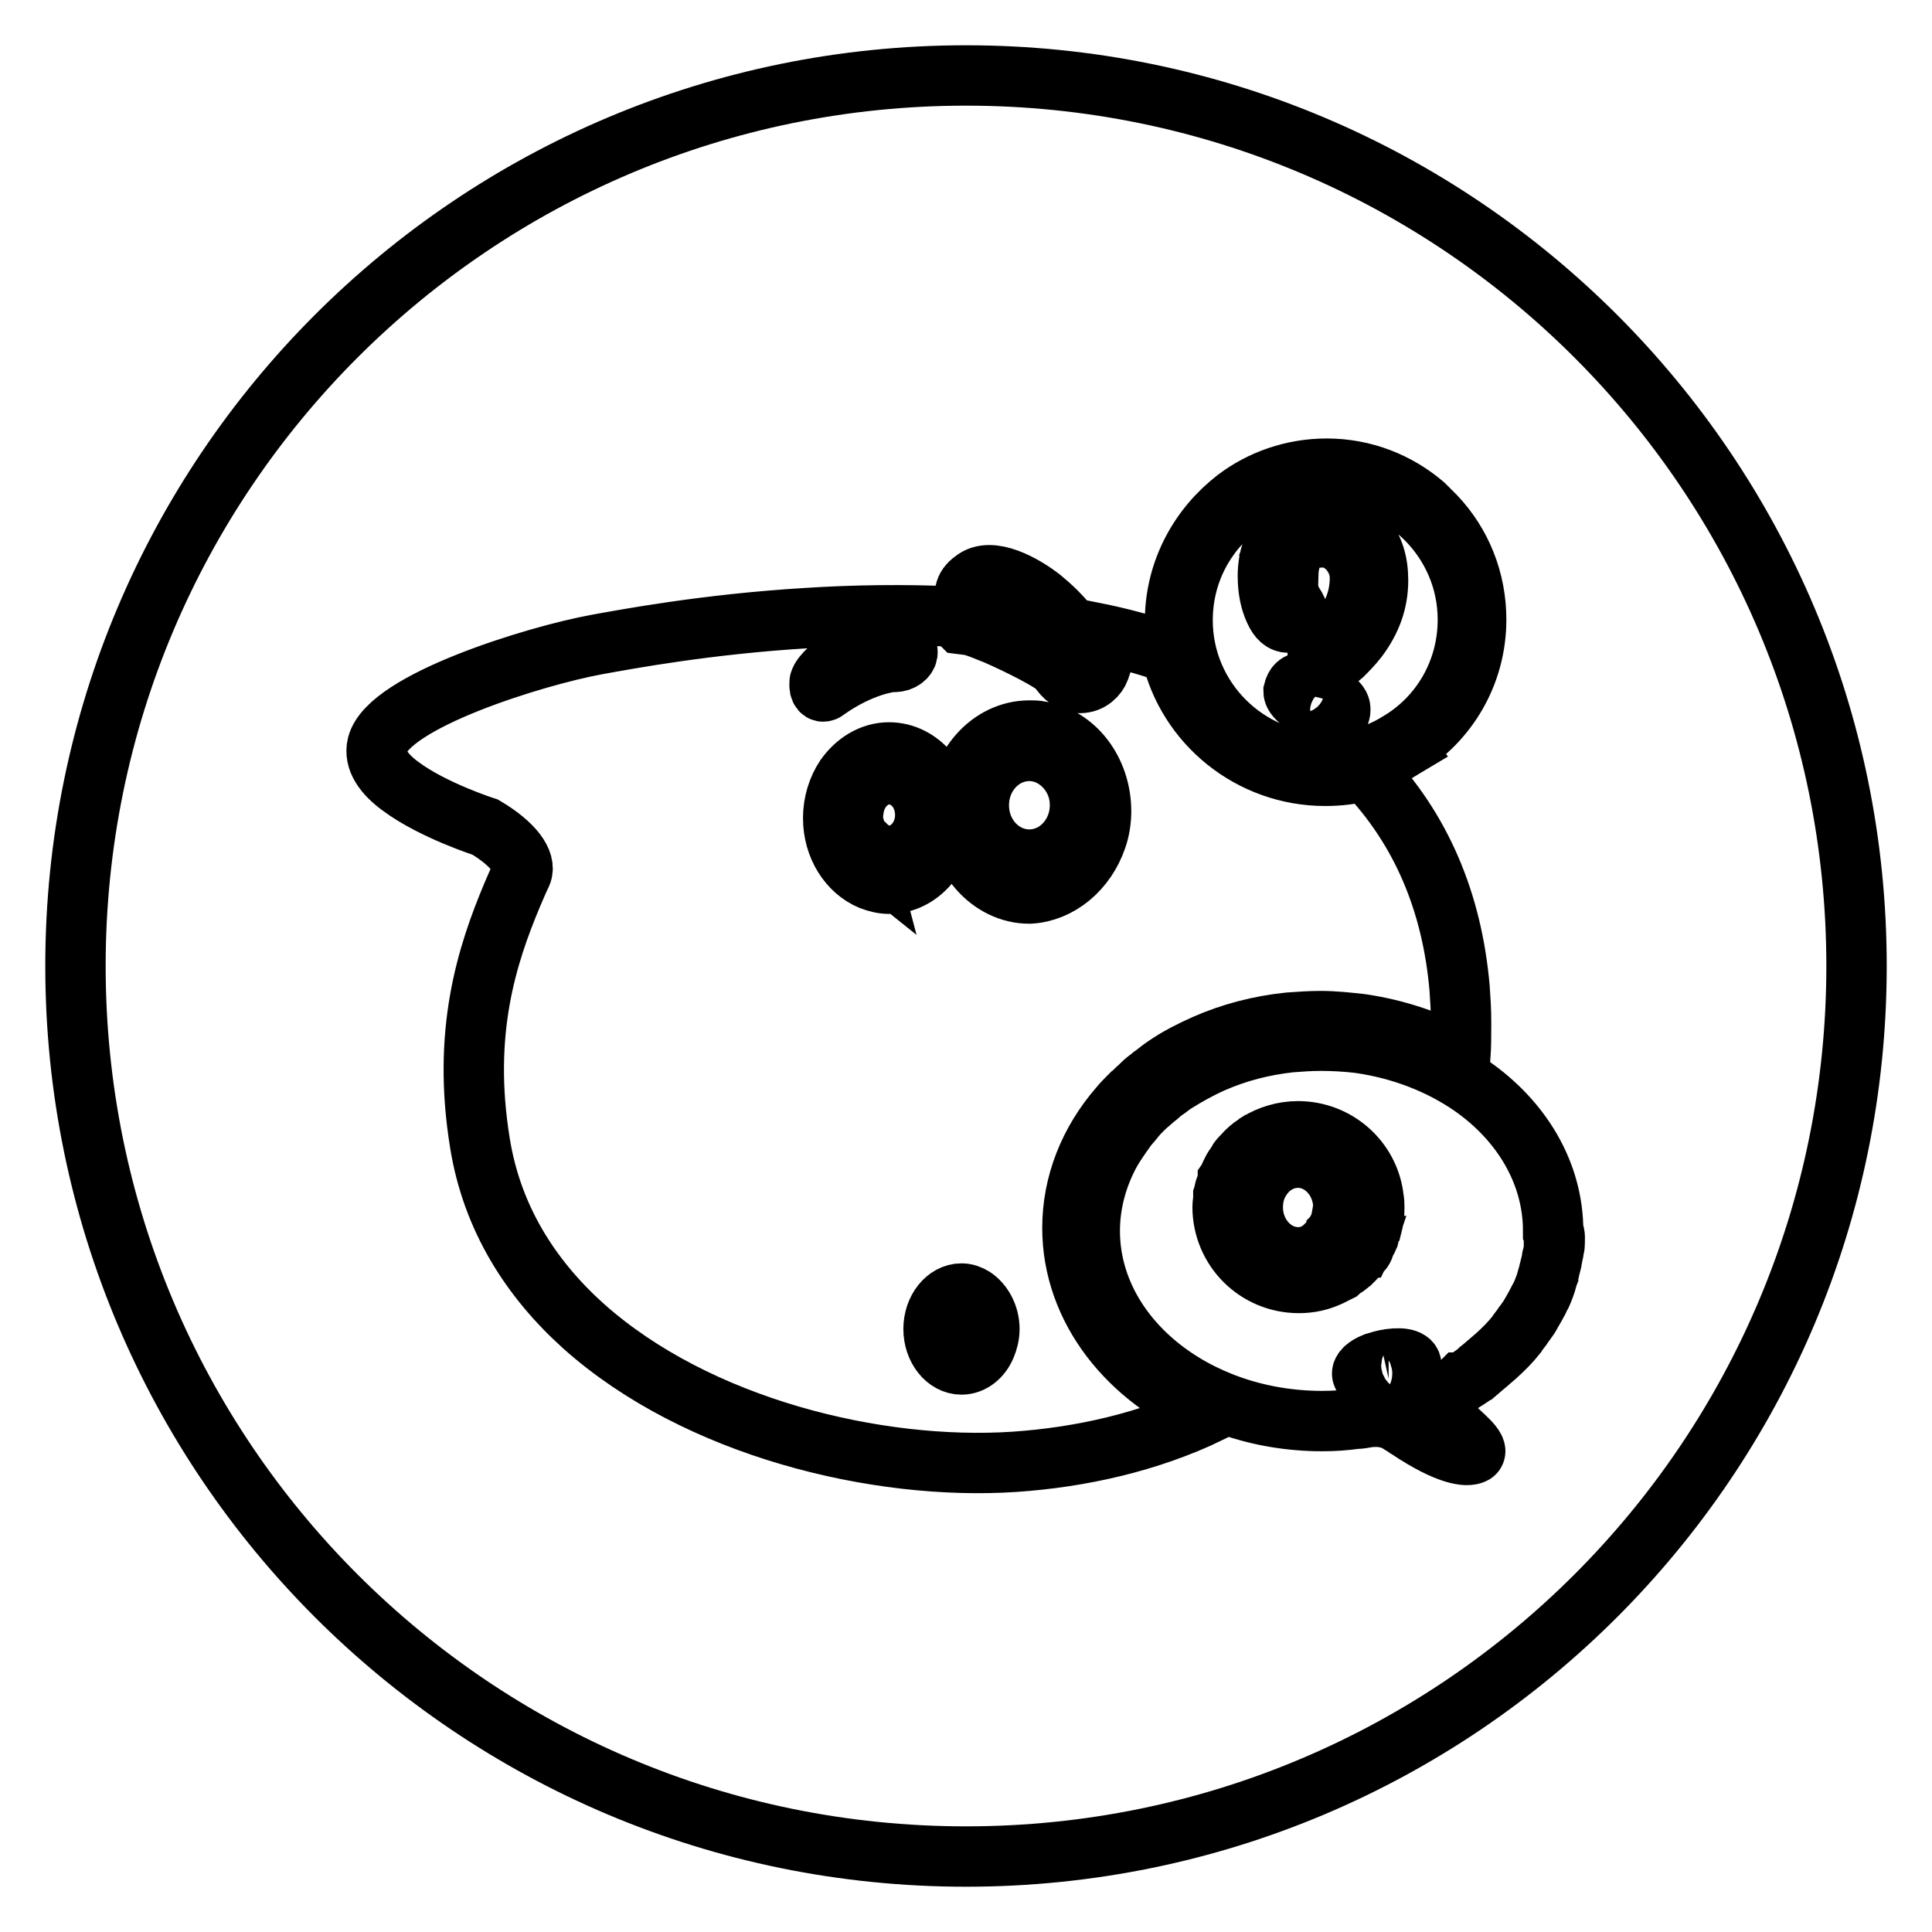
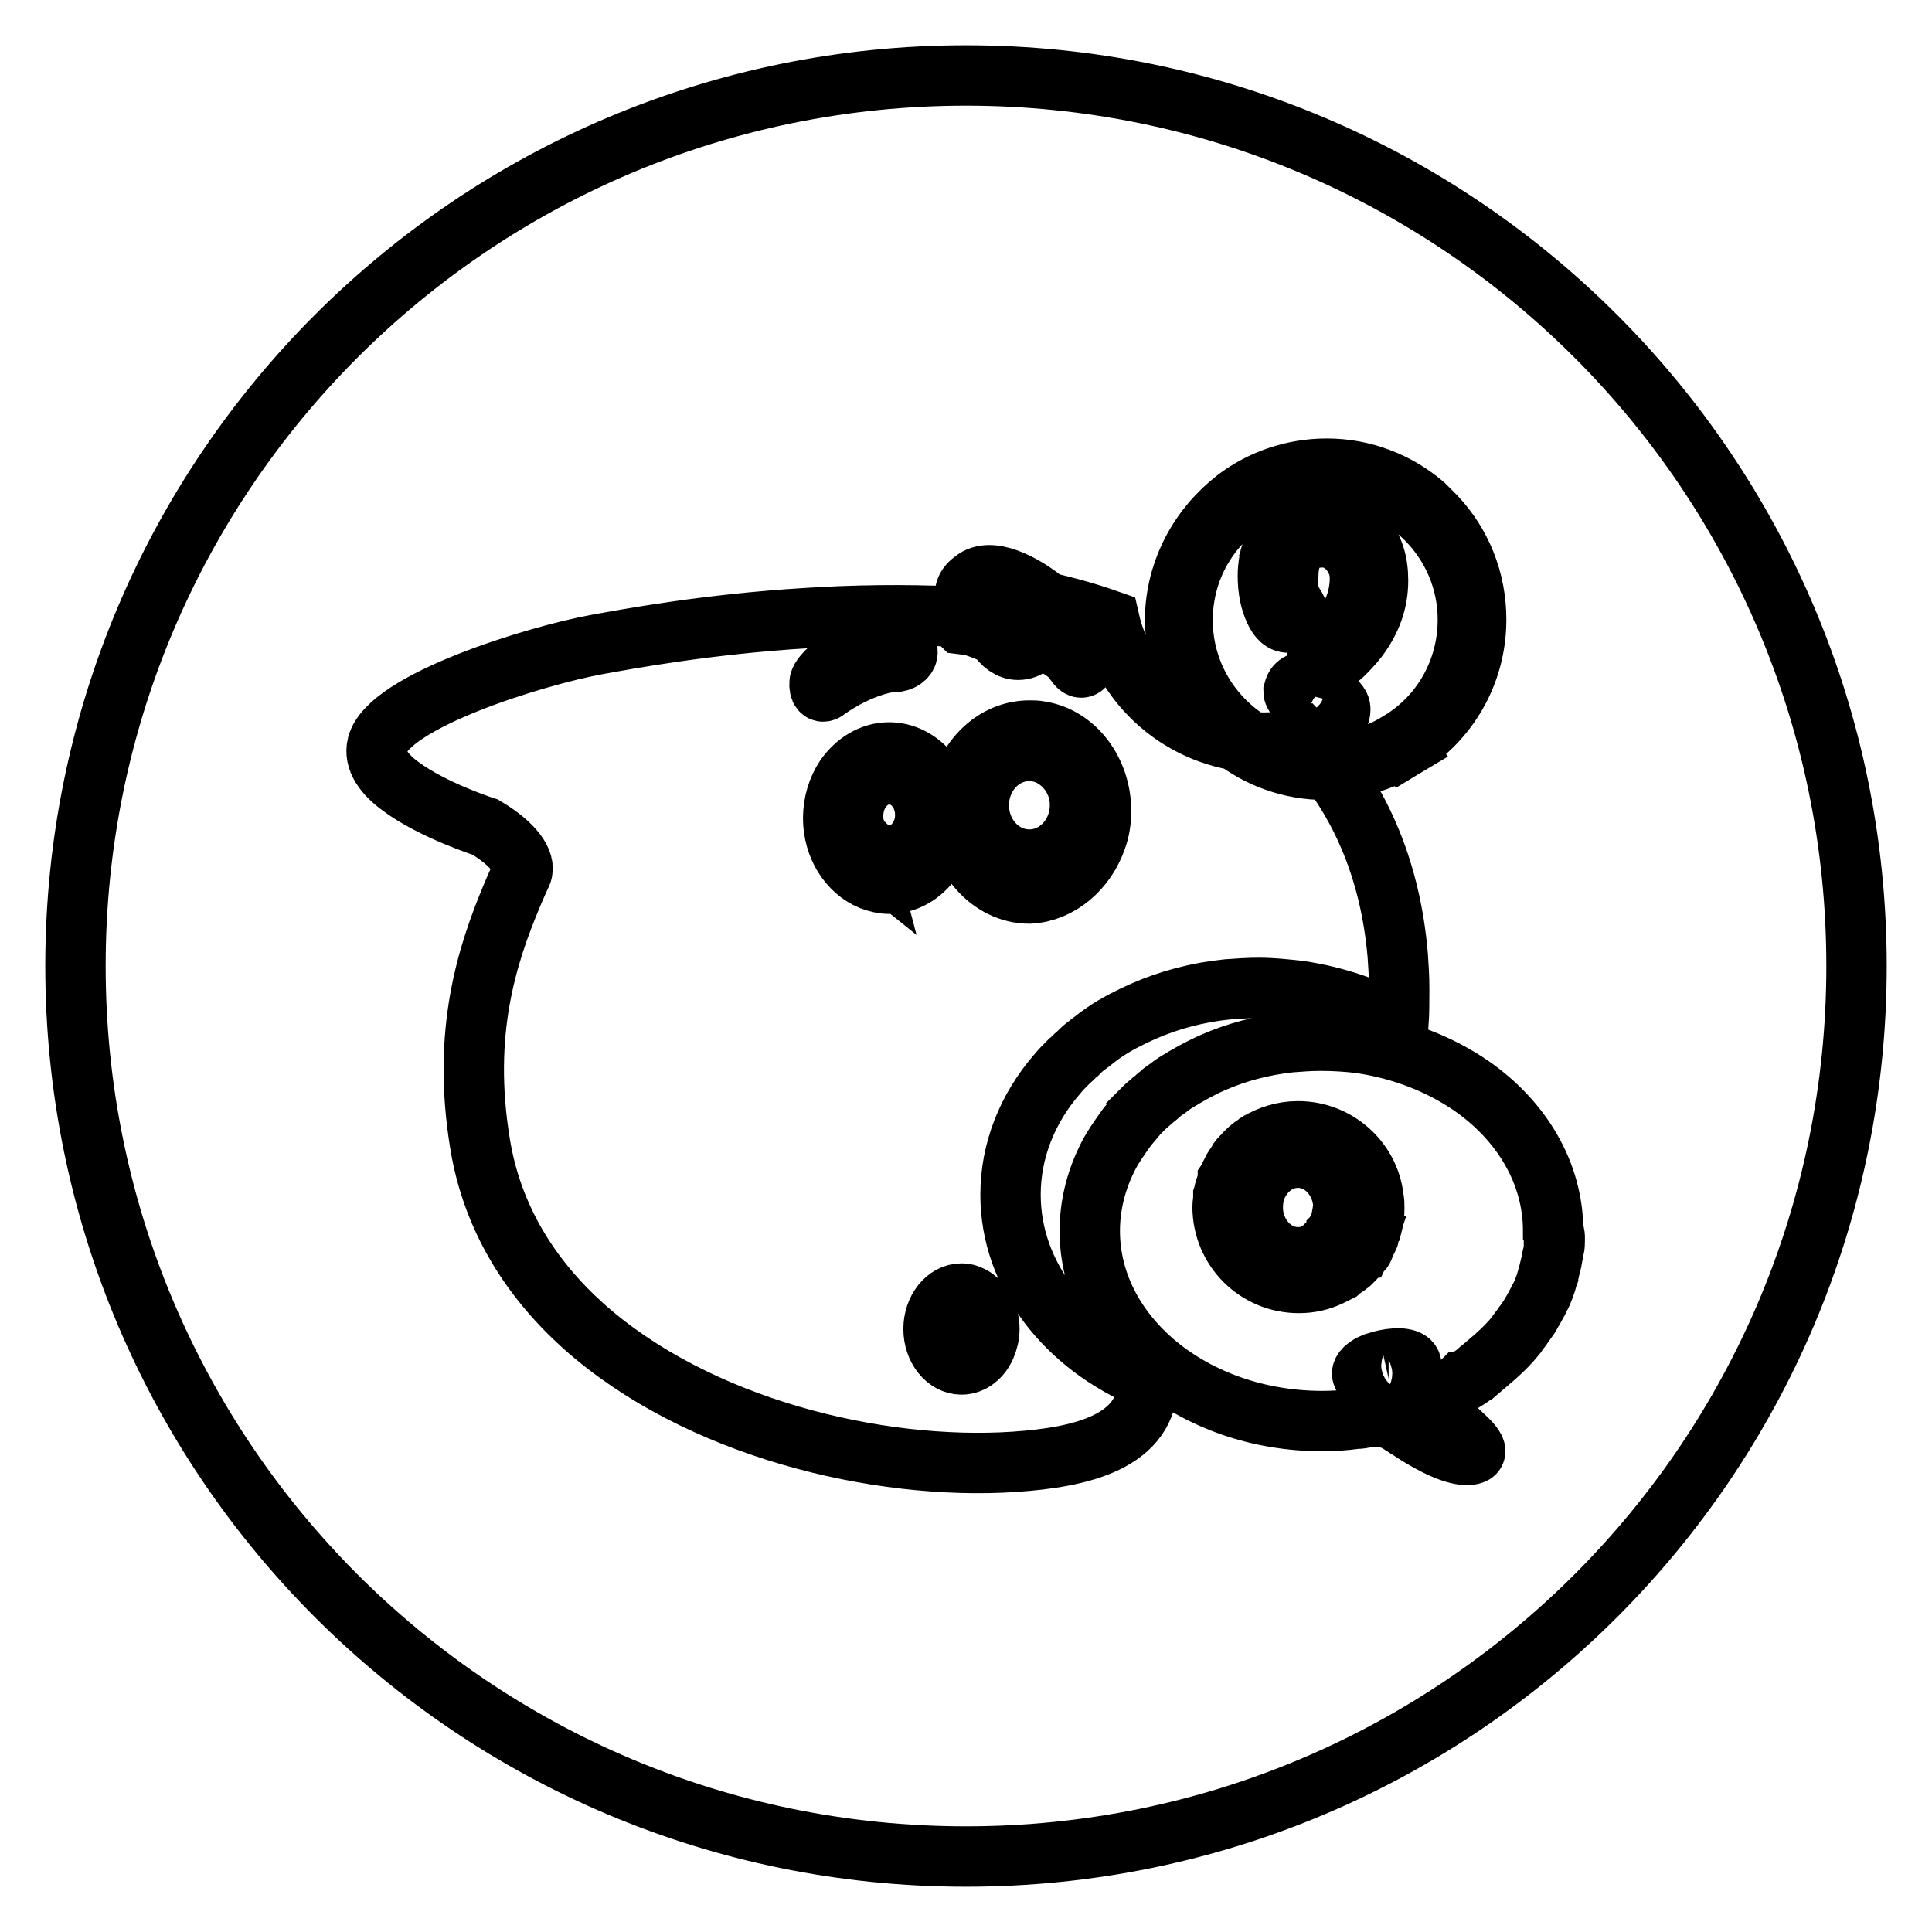
<svg xmlns="http://www.w3.org/2000/svg" version="1.1" x="0px" y="0px" viewBox="0 0 256 256" enable-background="new 0 0 256 256" xml:space="preserve">
  <g>
-     <path stroke-width="8" fill-opacity="0" stroke="#000000" d="M139.6,100.4c-1-0.6-2.1-0.9-3.2-0.9c-3.7,0-6.7,3.2-6.7,7.2c0,4,3,7.2,6.7,7.2c3.6,0,6.6-3.1,6.7-7 c0-0.1,0-0.2,0-0.3C143.1,103.9,141.6,101.6,139.6,100.4z M145.3,111.1c0.4-1.1,0.6-2.4,0.6-3.6c0-5.4-3.5-9.9-8.1-10.6 c-0.4-0.1-0.9-0.1-1.4-0.1c-5.2,0-9.5,4.8-9.5,10.8c0,5.9,4.3,10.8,9.5,10.8C140.4,118.2,143.9,115.2,145.3,111.1z M136.3,115.4 c-4.5,0-8.2-3.9-8.2-8.7c0-4.8,3.7-8.7,8.2-8.7c0.7,0,1.4,0.1,2.1,0.3l0,0c3.5,1,6.1,4.4,6.1,8.4c0,0.9-0.1,1.7-0.3,2.5l0,0 C143.2,112.7,140.1,115.4,136.3,115.4z M128,10C62.8,10,10,62.8,10,128s52.8,118,118,118s118-52.8,118-118S193.2,10,128,10z  M163.8,66.1c3.3-2.5,7.5-4,12-4c4.9,0,9.4,1.8,12.9,4.8c0,0,0.1,0.1,0.1,0.1l1.4,1.4c3.4,3.6,5.4,8.4,5.4,13.7 c0,7.2-3.8,13.5-9.6,17l-0.6-0.8c5.5-3.3,9.1-9.3,9.1-16.2c0-10.4-8.5-18.9-18.9-18.9c-4.3,0-8.2,1.4-11.4,3.9 c-4.6,3.5-7.5,8.9-7.5,15.1c0,10.4,8.5,18.9,18.9,18.9c3.6,0,6.9-1,9.8-2.8l0.6,0.8c-3,1.8-6.6,2.9-10.4,2.9 c-9.2,0-16.9-6.3-19.2-14.8c-0.4-1.7-0.7-3.4-0.7-5.2C155.8,75.5,159,69.8,163.8,66.1z M171.4,80c0.4,0.6,0.6,1.1,0.6,1.3 c0,0.8-0.4,1.2-1.3,1.2c-0.7,0-1.3-0.5-1.8-1.6c-0.6-1.3-0.9-2.8-0.9-4.6c0-1.2,0.2-2.3,0.5-3.3l2.1,3.1c0,0.1,0,0.2,0,0.4 C170.6,78,170.8,79.1,171.4,80z M172.8,90.4c0.4,0,0.8,0.1,1.2,0.4c0.9,0.6,1.7,1.2,2.6,1.8c0.7,0.5,1,0.9,1,1.4 c0,0.8-0.4,1.2-1.3,1.2c-0.4,0-0.9-0.2-1.5-0.6c-0.7-0.4-1.3-0.9-2-1.3c-0.9-0.7-1.4-1.2-1.4-1.7C171.6,90.8,172,90.4,172.8,90.4z  M176,87.8c-0.9,0-1.4-0.4-1.4-1.2c0-0.5,0.3-1,0.9-1.4c0.3-0.2,0.6-0.4,0.9-0.6c1.1-0.8,1.9-1.9,2.6-3.1c0.8-1.5,1.2-3.2,1.2-4.9 c0-1.4-0.5-2.6-1.4-3.7c-1-1.1-2.2-1.7-3.5-1.7c-3,0-4.5,1.7-4.6,4.9l-2.1-3.1c0.3-0.9,0.7-1.6,1.3-2.3c1.3-1.5,3-2.3,5.3-2.3 c2.3,0,4.2,0.8,5.5,2.6c1.3,1.6,1.9,3.5,1.9,5.9c0,2.8-0.9,5.3-2.7,7.7c-0.7,0.9-1.4,1.6-2,2.2C177.1,87.5,176.5,87.8,176,87.8z  M127.9,78.4L127.9,78.4c0.1-0.5,0.4-1,1.1-1.5c2.3-1.9,6.7,0.6,9,2.4c0.6,0.5,1.3,1.1,2,1.8c2,2,4.1,4.8,3.8,6.9 c0,0-0.5,1.3-1.5-0.5c-0.9-1.7-9.9-6-13.1-6.7c-0.2-0.1-0.5-0.1-0.6-0.1l-0.1-0.1l0,0C128.2,80.2,127.6,79.4,127.9,78.4z  M134.4,193.7C134.4,193.7,134.4,193.7,134.4,193.7c-18.1,1.2-42-4.5-57.1-18c-7-6.3-12.1-14.3-13.7-24.2 c-2.4-14.7,0.9-24.9,4.3-33c0.4-0.9,0.8-1.9,1.2-2.7c0.7-1.6-1.1-4-4.8-6.2c0,0-6.9-2.2-11.2-5.4c-2.2-1.6-3.6-3.5-3.1-5.5 c1.5-5.8,20.9-11.8,29.1-13.3c3.9-0.7,14.5-2.7,27.8-3.5c6.1-0.4,12.8-0.5,19.6-0.2c0.2,0.2,0.3,0.3,0.3,0.4l0.6,0.6l0.8,0.1 c0.4,0,1.3,0.3,2.3,0.7c0.5,0.2,1,0.4,1.5,0.6c3.2,1.4,7.3,3.5,8.2,4.4c0.8,1.3,1.8,2,2.9,2c1.4,0,2.3-1,2.6-1.8l0.1-0.3l0-0.3 c0.1-0.4,0.1-0.9,0-1.4c-0.1-1-0.4-2-0.9-2.9c3.5,0.7,6.9,1.6,10.3,2.8c2.1,9.3,10.5,16.2,20.4,16.2c1.8,0,3.6-0.2,5.3-0.7 c7.4,7.7,11.5,17.4,12.5,28.8c0.1,1.4,0.2,2.9,0.2,4.4c0,0.1,0,0.3,0,0.4c0,1.5,0,2.9-0.1,4.4c-3.9-2.2-8.4-3.7-13.1-4.4 c-1.8-0.2-3.6-0.4-5.4-0.4c-1.4,0-2.8,0.1-4.2,0.2c-3.9,0.4-7.7,1.4-11.1,2.9c-1.8,0.8-3.6,1.7-5.2,2.8c-0.6,0.4-1.1,0.8-1.6,1.2 c-0.2,0.1-0.3,0.2-0.4,0.3c-0.4,0.3-0.8,0.6-1.1,0.9c-0.1,0.1-0.3,0.3-0.4,0.4c-0.4,0.3-0.7,0.7-1.1,1c-0.1,0.1-0.2,0.2-0.3,0.3 c-0.4,0.4-0.9,0.9-1.3,1.4c0,0,0,0,0,0l0,0c-4,4.6-6.2,10.2-6.2,16c0,10.7,7.4,20,18.2,24.5C152.2,191.1,143.2,193.1,134.4,193.7z  M206,164.8c0,0.2,0,0.4-0.1,0.5c0,0.4-0.1,0.8-0.2,1.2c0,0.2-0.1,0.4-0.1,0.6c-0.1,0.4-0.2,0.8-0.3,1.2c0,0.2-0.1,0.3-0.1,0.5 c-0.2,0.5-0.3,1.1-0.5,1.6c0,0,0,0,0,0c-0.2,0.5-0.4,1.1-0.7,1.6c-0.1,0.1-0.1,0.3-0.2,0.4c-0.2,0.4-0.4,0.7-0.6,1.1 c-0.1,0.2-0.2,0.3-0.3,0.5c-0.2,0.4-0.4,0.7-0.7,1.1c-0.1,0.1-0.2,0.3-0.3,0.4c-0.3,0.5-0.7,0.9-1,1.4c-0.8,1-1.7,1.9-2.7,2.8 c-0.7,0.6-1.4,1.2-2.1,1.8c0,0-0.1,0-0.1,0.1c-0.7,0.6-1.5,1.1-2.3,1.6h0c0,0,0,0-0.1,0c0,0,0,0,0,0c0,0-0.1,0.1-0.1,0.1 c0,0,0,0,0,0c-0.1,0.1-0.1,0.1-0.2,0.2c0,0,0,0,0,0c-0.1,0.1-0.2,0.2-0.3,0.3l0,0c-0.4,0.4-0.8,1-1.1,1.7l0,0 c-0.4,1-0.5,2.2,0.7,3.5c0.8,0.9,3.6,3,2.7,3.6c-0.9,0.5-3.5,0.2-8.6-3.2c-0.4-0.2-0.7-0.5-1.1-0.7c-1.3-0.9-2.8-1.1-4.4-0.9 c-0.5,0.1-1.1,0.2-1.6,0.2c0,0,0,0,0,0l0,0c-1.4,0.2-2.9,0.3-4.4,0.3c-17,0-30.8-11.3-30.8-25.2c0-3.3,0.8-6.5,2.2-9.4 c0.7-1.5,1.7-2.9,2.7-4.3c0,0,0,0,0,0c0.3-0.4,0.7-0.8,1-1.2c0.1-0.1,0.2-0.2,0.2-0.3c0.3-0.3,0.6-0.6,0.9-0.9 c0.1-0.1,0.2-0.2,0.3-0.3c0.3-0.3,0.6-0.5,0.9-0.8c0.1-0.1,0.3-0.2,0.4-0.3c0.3-0.3,0.6-0.5,0.9-0.8c0.1-0.1,0.3-0.2,0.4-0.3 c0.5-0.3,0.9-0.7,1.4-1c1.6-1,3.2-1.9,5-2.7c3.2-1.4,6.6-2.3,10.3-2.7c1.3-0.1,2.6-0.2,4-0.2c1.7,0,3.4,0.1,5.1,0.3 c5.6,0.8,10.7,2.8,14.9,5.7c6.6,4.6,10.8,11.5,10.8,19.2C206.1,163.6,206,164.2,206,164.8z M117.8,99.7c-2.3,0-4.4,1.3-5.8,3.3 c-1,1.5-1.6,3.4-1.6,5.4c0,3.8,2.1,7,5,8.2c0.8,0.3,1.6,0.5,2.4,0.5c4.1,0,7.4-3.9,7.4-8.7S121.9,99.7,117.8,99.7z M117.8,114.3 c-1.2,0-2.3-0.4-3.2-1.1l-0.5-1.9c0.9,1.2,2.2,2.1,3.7,2.1c2.6,0,4.8-2.4,4.8-5.4c0-3-2.1-5.4-4.8-5.4c-2.4,0-4.4,2.1-4.7,4.7 c0,0.2-0.1,0.4-0.1,0.7c0,1.3,0.4,2.4,1,3.3l0.5,1.9c-1.5-1.2-2.5-3.1-2.5-5.3c0-1,0.2-1.9,0.6-2.7c0.9-2.2,2.9-3.7,5.2-3.7 c3.2,0,5.8,2.9,5.8,6.4C123.6,111.4,121,114.3,117.8,114.3z M118.7,84.9c-2.6-1-8.7,3-9.9,5c-0.1,0.2-0.2,0.4-0.2,0.5 c-0.1,1.2,0.4,1.3,0.6,1.2l0,0c0.1,0,0.2-0.1,0.2-0.1c4.9-3.5,8.8-3.8,8.8-3.8C120,87.9,121.5,86,118.7,84.9z M129,171.9 c-0.5-0.3-1-0.5-1.6-0.5c-2,0-3.7,2.1-3.7,4.7s1.7,4.7,3.7,4.7c1.4,0,2.6-1,3.2-2.4l0,0c0.3-0.7,0.5-1.5,0.5-2.3 C131.1,174.3,130.2,172.7,129,171.9z M172,153.4c-1.4,0-2.6,0.5-3.6,1.3c-0.6,0.5-1.1,1.1-1.5,1.8c-0.6,1-0.9,2.2-0.9,3.5 c0,3.6,2.7,6.6,6,6.6c0.9,0,1.7-0.2,2.4-0.6c0.3-0.1,0.6-0.3,0.8-0.5c0.1-0.1,0.1-0.1,0.2-0.2c0.2-0.1,0.4-0.3,0.5-0.5 c0.1-0.1,0.1-0.1,0.2-0.2c0.2-0.2,0.4-0.4,0.5-0.7c0,0,0.1-0.1,0.1-0.1c0.2-0.3,0.3-0.5,0.5-0.8c0,0,0-0.1,0.1-0.1 c0-0.1,0-0.1,0.1-0.2c0.1-0.3,0.2-0.6,0.3-1c0-0.2,0.1-0.3,0.1-0.5c0-0.2,0.1-0.4,0.1-0.6c0,0,0,0,0,0c0-0.2,0.1-0.4,0.1-0.6 C178,156.4,175.3,153.4,172,153.4z M180.9,164.8c0.1-0.3,0.3-0.5,0.4-0.8c0.1-0.1,0.1-0.3,0.1-0.4c0.1-0.3,0.2-0.6,0.3-0.9 c0-0.1,0-0.2,0.1-0.3c0.1-0.4,0.2-0.7,0.2-1.1l0,0c0.1-0.4,0.1-0.9,0.1-1.3c0-0.4,0-0.8-0.1-1.2c0,0,0-0.1,0-0.1 c-0.6-5-4.9-8.8-10-8.8c-2,0-3.8,0.6-5.3,1.5c-0.1,0.1-0.2,0.2-0.3,0.2c-0.6,0.4-1.2,0.9-1.7,1.5c0,0,0,0,0,0 c-0.3,0.3-0.6,0.6-0.8,1c0,0.1-0.1,0.1-0.1,0.2c-0.2,0.3-0.4,0.5-0.5,0.8c0,0.1-0.1,0.1-0.1,0.2c-0.2,0.3-0.3,0.7-0.5,1 c0,0,0,0.1,0,0.1c-0.1,0.3-0.2,0.6-0.3,0.9c0,0.1-0.1,0.2-0.1,0.3c-0.1,0.3-0.1,0.5-0.2,0.8c0,0.1,0,0.2,0,0.3 c0,0.4-0.1,0.8-0.1,1.2c0,5.6,4.5,10.1,10.1,10.1c1.5,0,2.8-0.3,4.1-0.9c0.4-0.2,0.8-0.4,1.2-0.6c0.1-0.1,0.3-0.2,0.4-0.3 c0.2-0.2,0.5-0.3,0.7-0.5c0.2-0.1,0.3-0.3,0.5-0.4c0.2-0.2,0.3-0.3,0.5-0.5c0.2-0.2,0.3-0.4,0.5-0.5c0.1-0.2,0.2-0.3,0.4-0.5 c0.2-0.2,0.3-0.4,0.4-0.7C180.7,165.1,180.8,165,180.9,164.8z M179,161.4c0,0.1,0,0.1,0,0.2c-0.1,0.4-0.2,0.8-0.3,1.2c0,0,0,0,0,0 c-0.3,0.9-0.8,1.8-1.4,2.5c0,0-0.1,0.1-0.1,0.1c-0.3,0.3-0.6,0.6-0.9,0.8c-0.1,0.1-0.2,0.1-0.2,0.2c-0.3,0.3-0.7,0.5-1.1,0.7 c-0.9,0.4-1.9,0.7-2.9,0.7c-3.9,0-7.1-3.5-7.1-7.7c0-0.4,0-0.8,0.1-1.2c0-0.1,0-0.2,0.1-0.3c0.1-0.3,0.1-0.7,0.3-1c0,0,0-0.1,0-0.1 c0.3-0.8,0.7-1.6,1.2-2.2c0.4-0.5,0.9-1,1.4-1.4c1.2-0.9,2.6-1.5,4.1-1.5c3.9,0,7.1,3.5,7.1,7.7C179.1,160.5,179.1,161,179,161.4z  M183.5,180.2c-0.5,0.1-1,0.3-1.4,0.4c-1,0.4-1.7,1-1.6,1.5c0.1,0.6,1.3,0.8,2.7,0.7l0,0c0.3,0,0.5-0.1,0.8-0.1 c1.8-0.4,3.2-1.2,3-1.9C186.9,180,185.4,179.8,183.5,180.2z" />
+     <path stroke-width="8" fill-opacity="0" stroke="#000000" d="M139.6,100.4c-1-0.6-2.1-0.9-3.2-0.9c-3.7,0-6.7,3.2-6.7,7.2c0,4,3,7.2,6.7,7.2c3.6,0,6.6-3.1,6.7-7 c0-0.1,0-0.2,0-0.3C143.1,103.9,141.6,101.6,139.6,100.4z M145.3,111.1c0.4-1.1,0.6-2.4,0.6-3.6c0-5.4-3.5-9.9-8.1-10.6 c-0.4-0.1-0.9-0.1-1.4-0.1c-5.2,0-9.5,4.8-9.5,10.8c0,5.9,4.3,10.8,9.5,10.8C140.4,118.2,143.9,115.2,145.3,111.1z M136.3,115.4 c-4.5,0-8.2-3.9-8.2-8.7c0-4.8,3.7-8.7,8.2-8.7c0.7,0,1.4,0.1,2.1,0.3l0,0c3.5,1,6.1,4.4,6.1,8.4c0,0.9-0.1,1.7-0.3,2.5l0,0 C143.2,112.7,140.1,115.4,136.3,115.4z M128,10C62.8,10,10,62.8,10,128s52.8,118,118,118s118-52.8,118-118S193.2,10,128,10z  M163.8,66.1c3.3-2.5,7.5-4,12-4c4.9,0,9.4,1.8,12.9,4.8c0,0,0.1,0.1,0.1,0.1l1.4,1.4c3.4,3.6,5.4,8.4,5.4,13.7 c0,7.2-3.8,13.5-9.6,17l-0.6-0.8c5.5-3.3,9.1-9.3,9.1-16.2c0-10.4-8.5-18.9-18.9-18.9c-4.3,0-8.2,1.4-11.4,3.9 c-4.6,3.5-7.5,8.9-7.5,15.1c0,10.4,8.5,18.9,18.9,18.9c3.6,0,6.9-1,9.8-2.8l0.6,0.8c-3,1.8-6.6,2.9-10.4,2.9 c-9.2,0-16.9-6.3-19.2-14.8c-0.4-1.7-0.7-3.4-0.7-5.2C155.8,75.5,159,69.8,163.8,66.1z M171.4,80c0.4,0.6,0.6,1.1,0.6,1.3 c0,0.8-0.4,1.2-1.3,1.2c-0.7,0-1.3-0.5-1.8-1.6c-0.6-1.3-0.9-2.8-0.9-4.6c0-1.2,0.2-2.3,0.5-3.3l2.1,3.1c0,0.1,0,0.2,0,0.4 C170.6,78,170.8,79.1,171.4,80z M172.8,90.4c0.4,0,0.8,0.1,1.2,0.4c0.9,0.6,1.7,1.2,2.6,1.8c0.7,0.5,1,0.9,1,1.4 c0,0.8-0.4,1.2-1.3,1.2c-0.4,0-0.9-0.2-1.5-0.6c-0.7-0.4-1.3-0.9-2-1.3c-0.9-0.7-1.4-1.2-1.4-1.7C171.6,90.8,172,90.4,172.8,90.4z  M176,87.8c-0.9,0-1.4-0.4-1.4-1.2c0-0.5,0.3-1,0.9-1.4c0.3-0.2,0.6-0.4,0.9-0.6c1.1-0.8,1.9-1.9,2.6-3.1c0.8-1.5,1.2-3.2,1.2-4.9 c0-1.4-0.5-2.6-1.4-3.7c-1-1.1-2.2-1.7-3.5-1.7c-3,0-4.5,1.7-4.6,4.9l-2.1-3.1c0.3-0.9,0.7-1.6,1.3-2.3c1.3-1.5,3-2.3,5.3-2.3 c2.3,0,4.2,0.8,5.5,2.6c1.3,1.6,1.9,3.5,1.9,5.9c0,2.8-0.9,5.3-2.7,7.7c-0.7,0.9-1.4,1.6-2,2.2C177.1,87.5,176.5,87.8,176,87.8z  M127.9,78.4L127.9,78.4c0.1-0.5,0.4-1,1.1-1.5c2.3-1.9,6.7,0.6,9,2.4c0.6,0.5,1.3,1.1,2,1.8c2,2,4.1,4.8,3.8,6.9 c0,0-0.5,1.3-1.5-0.5c-0.9-1.7-9.9-6-13.1-6.7c-0.2-0.1-0.5-0.1-0.6-0.1l-0.1-0.1l0,0C128.2,80.2,127.6,79.4,127.9,78.4z  M134.4,193.7C134.4,193.7,134.4,193.7,134.4,193.7c-18.1,1.2-42-4.5-57.1-18c-7-6.3-12.1-14.3-13.7-24.2 c-2.4-14.7,0.9-24.9,4.3-33c0.4-0.9,0.8-1.9,1.2-2.7c0.7-1.6-1.1-4-4.8-6.2c0,0-6.9-2.2-11.2-5.4c-2.2-1.6-3.6-3.5-3.1-5.5 c1.5-5.8,20.9-11.8,29.1-13.3c3.9-0.7,14.5-2.7,27.8-3.5c6.1-0.4,12.8-0.5,19.6-0.2c0.2,0.2,0.3,0.3,0.3,0.4l0.6,0.6l0.8,0.1 c0.4,0,1.3,0.3,2.3,0.7c0.5,0.2,1,0.4,1.5,0.6c0.8,1.3,1.8,2,2.9,2c1.4,0,2.3-1,2.6-1.8l0.1-0.3l0-0.3 c0.1-0.4,0.1-0.9,0-1.4c-0.1-1-0.4-2-0.9-2.9c3.5,0.7,6.9,1.6,10.3,2.8c2.1,9.3,10.5,16.2,20.4,16.2c1.8,0,3.6-0.2,5.3-0.7 c7.4,7.7,11.5,17.4,12.5,28.8c0.1,1.4,0.2,2.9,0.2,4.4c0,0.1,0,0.3,0,0.4c0,1.5,0,2.9-0.1,4.4c-3.9-2.2-8.4-3.7-13.1-4.4 c-1.8-0.2-3.6-0.4-5.4-0.4c-1.4,0-2.8,0.1-4.2,0.2c-3.9,0.4-7.7,1.4-11.1,2.9c-1.8,0.8-3.6,1.7-5.2,2.8c-0.6,0.4-1.1,0.8-1.6,1.2 c-0.2,0.1-0.3,0.2-0.4,0.3c-0.4,0.3-0.8,0.6-1.1,0.9c-0.1,0.1-0.3,0.3-0.4,0.4c-0.4,0.3-0.7,0.7-1.1,1c-0.1,0.1-0.2,0.2-0.3,0.3 c-0.4,0.4-0.9,0.9-1.3,1.4c0,0,0,0,0,0l0,0c-4,4.6-6.2,10.2-6.2,16c0,10.7,7.4,20,18.2,24.5C152.2,191.1,143.2,193.1,134.4,193.7z  M206,164.8c0,0.2,0,0.4-0.1,0.5c0,0.4-0.1,0.8-0.2,1.2c0,0.2-0.1,0.4-0.1,0.6c-0.1,0.4-0.2,0.8-0.3,1.2c0,0.2-0.1,0.3-0.1,0.5 c-0.2,0.5-0.3,1.1-0.5,1.6c0,0,0,0,0,0c-0.2,0.5-0.4,1.1-0.7,1.6c-0.1,0.1-0.1,0.3-0.2,0.4c-0.2,0.4-0.4,0.7-0.6,1.1 c-0.1,0.2-0.2,0.3-0.3,0.5c-0.2,0.4-0.4,0.7-0.7,1.1c-0.1,0.1-0.2,0.3-0.3,0.4c-0.3,0.5-0.7,0.9-1,1.4c-0.8,1-1.7,1.9-2.7,2.8 c-0.7,0.6-1.4,1.2-2.1,1.8c0,0-0.1,0-0.1,0.1c-0.7,0.6-1.5,1.1-2.3,1.6h0c0,0,0,0-0.1,0c0,0,0,0,0,0c0,0-0.1,0.1-0.1,0.1 c0,0,0,0,0,0c-0.1,0.1-0.1,0.1-0.2,0.2c0,0,0,0,0,0c-0.1,0.1-0.2,0.2-0.3,0.3l0,0c-0.4,0.4-0.8,1-1.1,1.7l0,0 c-0.4,1-0.5,2.2,0.7,3.5c0.8,0.9,3.6,3,2.7,3.6c-0.9,0.5-3.5,0.2-8.6-3.2c-0.4-0.2-0.7-0.5-1.1-0.7c-1.3-0.9-2.8-1.1-4.4-0.9 c-0.5,0.1-1.1,0.2-1.6,0.2c0,0,0,0,0,0l0,0c-1.4,0.2-2.9,0.3-4.4,0.3c-17,0-30.8-11.3-30.8-25.2c0-3.3,0.8-6.5,2.2-9.4 c0.7-1.5,1.7-2.9,2.7-4.3c0,0,0,0,0,0c0.3-0.4,0.7-0.8,1-1.2c0.1-0.1,0.2-0.2,0.2-0.3c0.3-0.3,0.6-0.6,0.9-0.9 c0.1-0.1,0.2-0.2,0.3-0.3c0.3-0.3,0.6-0.5,0.9-0.8c0.1-0.1,0.3-0.2,0.4-0.3c0.3-0.3,0.6-0.5,0.9-0.8c0.1-0.1,0.3-0.2,0.4-0.3 c0.5-0.3,0.9-0.7,1.4-1c1.6-1,3.2-1.9,5-2.7c3.2-1.4,6.6-2.3,10.3-2.7c1.3-0.1,2.6-0.2,4-0.2c1.7,0,3.4,0.1,5.1,0.3 c5.6,0.8,10.7,2.8,14.9,5.7c6.6,4.6,10.8,11.5,10.8,19.2C206.1,163.6,206,164.2,206,164.8z M117.8,99.7c-2.3,0-4.4,1.3-5.8,3.3 c-1,1.5-1.6,3.4-1.6,5.4c0,3.8,2.1,7,5,8.2c0.8,0.3,1.6,0.5,2.4,0.5c4.1,0,7.4-3.9,7.4-8.7S121.9,99.7,117.8,99.7z M117.8,114.3 c-1.2,0-2.3-0.4-3.2-1.1l-0.5-1.9c0.9,1.2,2.2,2.1,3.7,2.1c2.6,0,4.8-2.4,4.8-5.4c0-3-2.1-5.4-4.8-5.4c-2.4,0-4.4,2.1-4.7,4.7 c0,0.2-0.1,0.4-0.1,0.7c0,1.3,0.4,2.4,1,3.3l0.5,1.9c-1.5-1.2-2.5-3.1-2.5-5.3c0-1,0.2-1.9,0.6-2.7c0.9-2.2,2.9-3.7,5.2-3.7 c3.2,0,5.8,2.9,5.8,6.4C123.6,111.4,121,114.3,117.8,114.3z M118.7,84.9c-2.6-1-8.7,3-9.9,5c-0.1,0.2-0.2,0.4-0.2,0.5 c-0.1,1.2,0.4,1.3,0.6,1.2l0,0c0.1,0,0.2-0.1,0.2-0.1c4.9-3.5,8.8-3.8,8.8-3.8C120,87.9,121.5,86,118.7,84.9z M129,171.9 c-0.5-0.3-1-0.5-1.6-0.5c-2,0-3.7,2.1-3.7,4.7s1.7,4.7,3.7,4.7c1.4,0,2.6-1,3.2-2.4l0,0c0.3-0.7,0.5-1.5,0.5-2.3 C131.1,174.3,130.2,172.7,129,171.9z M172,153.4c-1.4,0-2.6,0.5-3.6,1.3c-0.6,0.5-1.1,1.1-1.5,1.8c-0.6,1-0.9,2.2-0.9,3.5 c0,3.6,2.7,6.6,6,6.6c0.9,0,1.7-0.2,2.4-0.6c0.3-0.1,0.6-0.3,0.8-0.5c0.1-0.1,0.1-0.1,0.2-0.2c0.2-0.1,0.4-0.3,0.5-0.5 c0.1-0.1,0.1-0.1,0.2-0.2c0.2-0.2,0.4-0.4,0.5-0.7c0,0,0.1-0.1,0.1-0.1c0.2-0.3,0.3-0.5,0.5-0.8c0,0,0-0.1,0.1-0.1 c0-0.1,0-0.1,0.1-0.2c0.1-0.3,0.2-0.6,0.3-1c0-0.2,0.1-0.3,0.1-0.5c0-0.2,0.1-0.4,0.1-0.6c0,0,0,0,0,0c0-0.2,0.1-0.4,0.1-0.6 C178,156.4,175.3,153.4,172,153.4z M180.9,164.8c0.1-0.3,0.3-0.5,0.4-0.8c0.1-0.1,0.1-0.3,0.1-0.4c0.1-0.3,0.2-0.6,0.3-0.9 c0-0.1,0-0.2,0.1-0.3c0.1-0.4,0.2-0.7,0.2-1.1l0,0c0.1-0.4,0.1-0.9,0.1-1.3c0-0.4,0-0.8-0.1-1.2c0,0,0-0.1,0-0.1 c-0.6-5-4.9-8.8-10-8.8c-2,0-3.8,0.6-5.3,1.5c-0.1,0.1-0.2,0.2-0.3,0.2c-0.6,0.4-1.2,0.9-1.7,1.5c0,0,0,0,0,0 c-0.3,0.3-0.6,0.6-0.8,1c0,0.1-0.1,0.1-0.1,0.2c-0.2,0.3-0.4,0.5-0.5,0.8c0,0.1-0.1,0.1-0.1,0.2c-0.2,0.3-0.3,0.7-0.5,1 c0,0,0,0.1,0,0.1c-0.1,0.3-0.2,0.6-0.3,0.9c0,0.1-0.1,0.2-0.1,0.3c-0.1,0.3-0.1,0.5-0.2,0.8c0,0.1,0,0.2,0,0.3 c0,0.4-0.1,0.8-0.1,1.2c0,5.6,4.5,10.1,10.1,10.1c1.5,0,2.8-0.3,4.1-0.9c0.4-0.2,0.8-0.4,1.2-0.6c0.1-0.1,0.3-0.2,0.4-0.3 c0.2-0.2,0.5-0.3,0.7-0.5c0.2-0.1,0.3-0.3,0.5-0.4c0.2-0.2,0.3-0.3,0.5-0.5c0.2-0.2,0.3-0.4,0.5-0.5c0.1-0.2,0.2-0.3,0.4-0.5 c0.2-0.2,0.3-0.4,0.4-0.7C180.7,165.1,180.8,165,180.9,164.8z M179,161.4c0,0.1,0,0.1,0,0.2c-0.1,0.4-0.2,0.8-0.3,1.2c0,0,0,0,0,0 c-0.3,0.9-0.8,1.8-1.4,2.5c0,0-0.1,0.1-0.1,0.1c-0.3,0.3-0.6,0.6-0.9,0.8c-0.1,0.1-0.2,0.1-0.2,0.2c-0.3,0.3-0.7,0.5-1.1,0.7 c-0.9,0.4-1.9,0.7-2.9,0.7c-3.9,0-7.1-3.5-7.1-7.7c0-0.4,0-0.8,0.1-1.2c0-0.1,0-0.2,0.1-0.3c0.1-0.3,0.1-0.7,0.3-1c0,0,0-0.1,0-0.1 c0.3-0.8,0.7-1.6,1.2-2.2c0.4-0.5,0.9-1,1.4-1.4c1.2-0.9,2.6-1.5,4.1-1.5c3.9,0,7.1,3.5,7.1,7.7C179.1,160.5,179.1,161,179,161.4z  M183.5,180.2c-0.5,0.1-1,0.3-1.4,0.4c-1,0.4-1.7,1-1.6,1.5c0.1,0.6,1.3,0.8,2.7,0.7l0,0c0.3,0,0.5-0.1,0.8-0.1 c1.8-0.4,3.2-1.2,3-1.9C186.9,180,185.4,179.8,183.5,180.2z" />
  </g>
</svg>